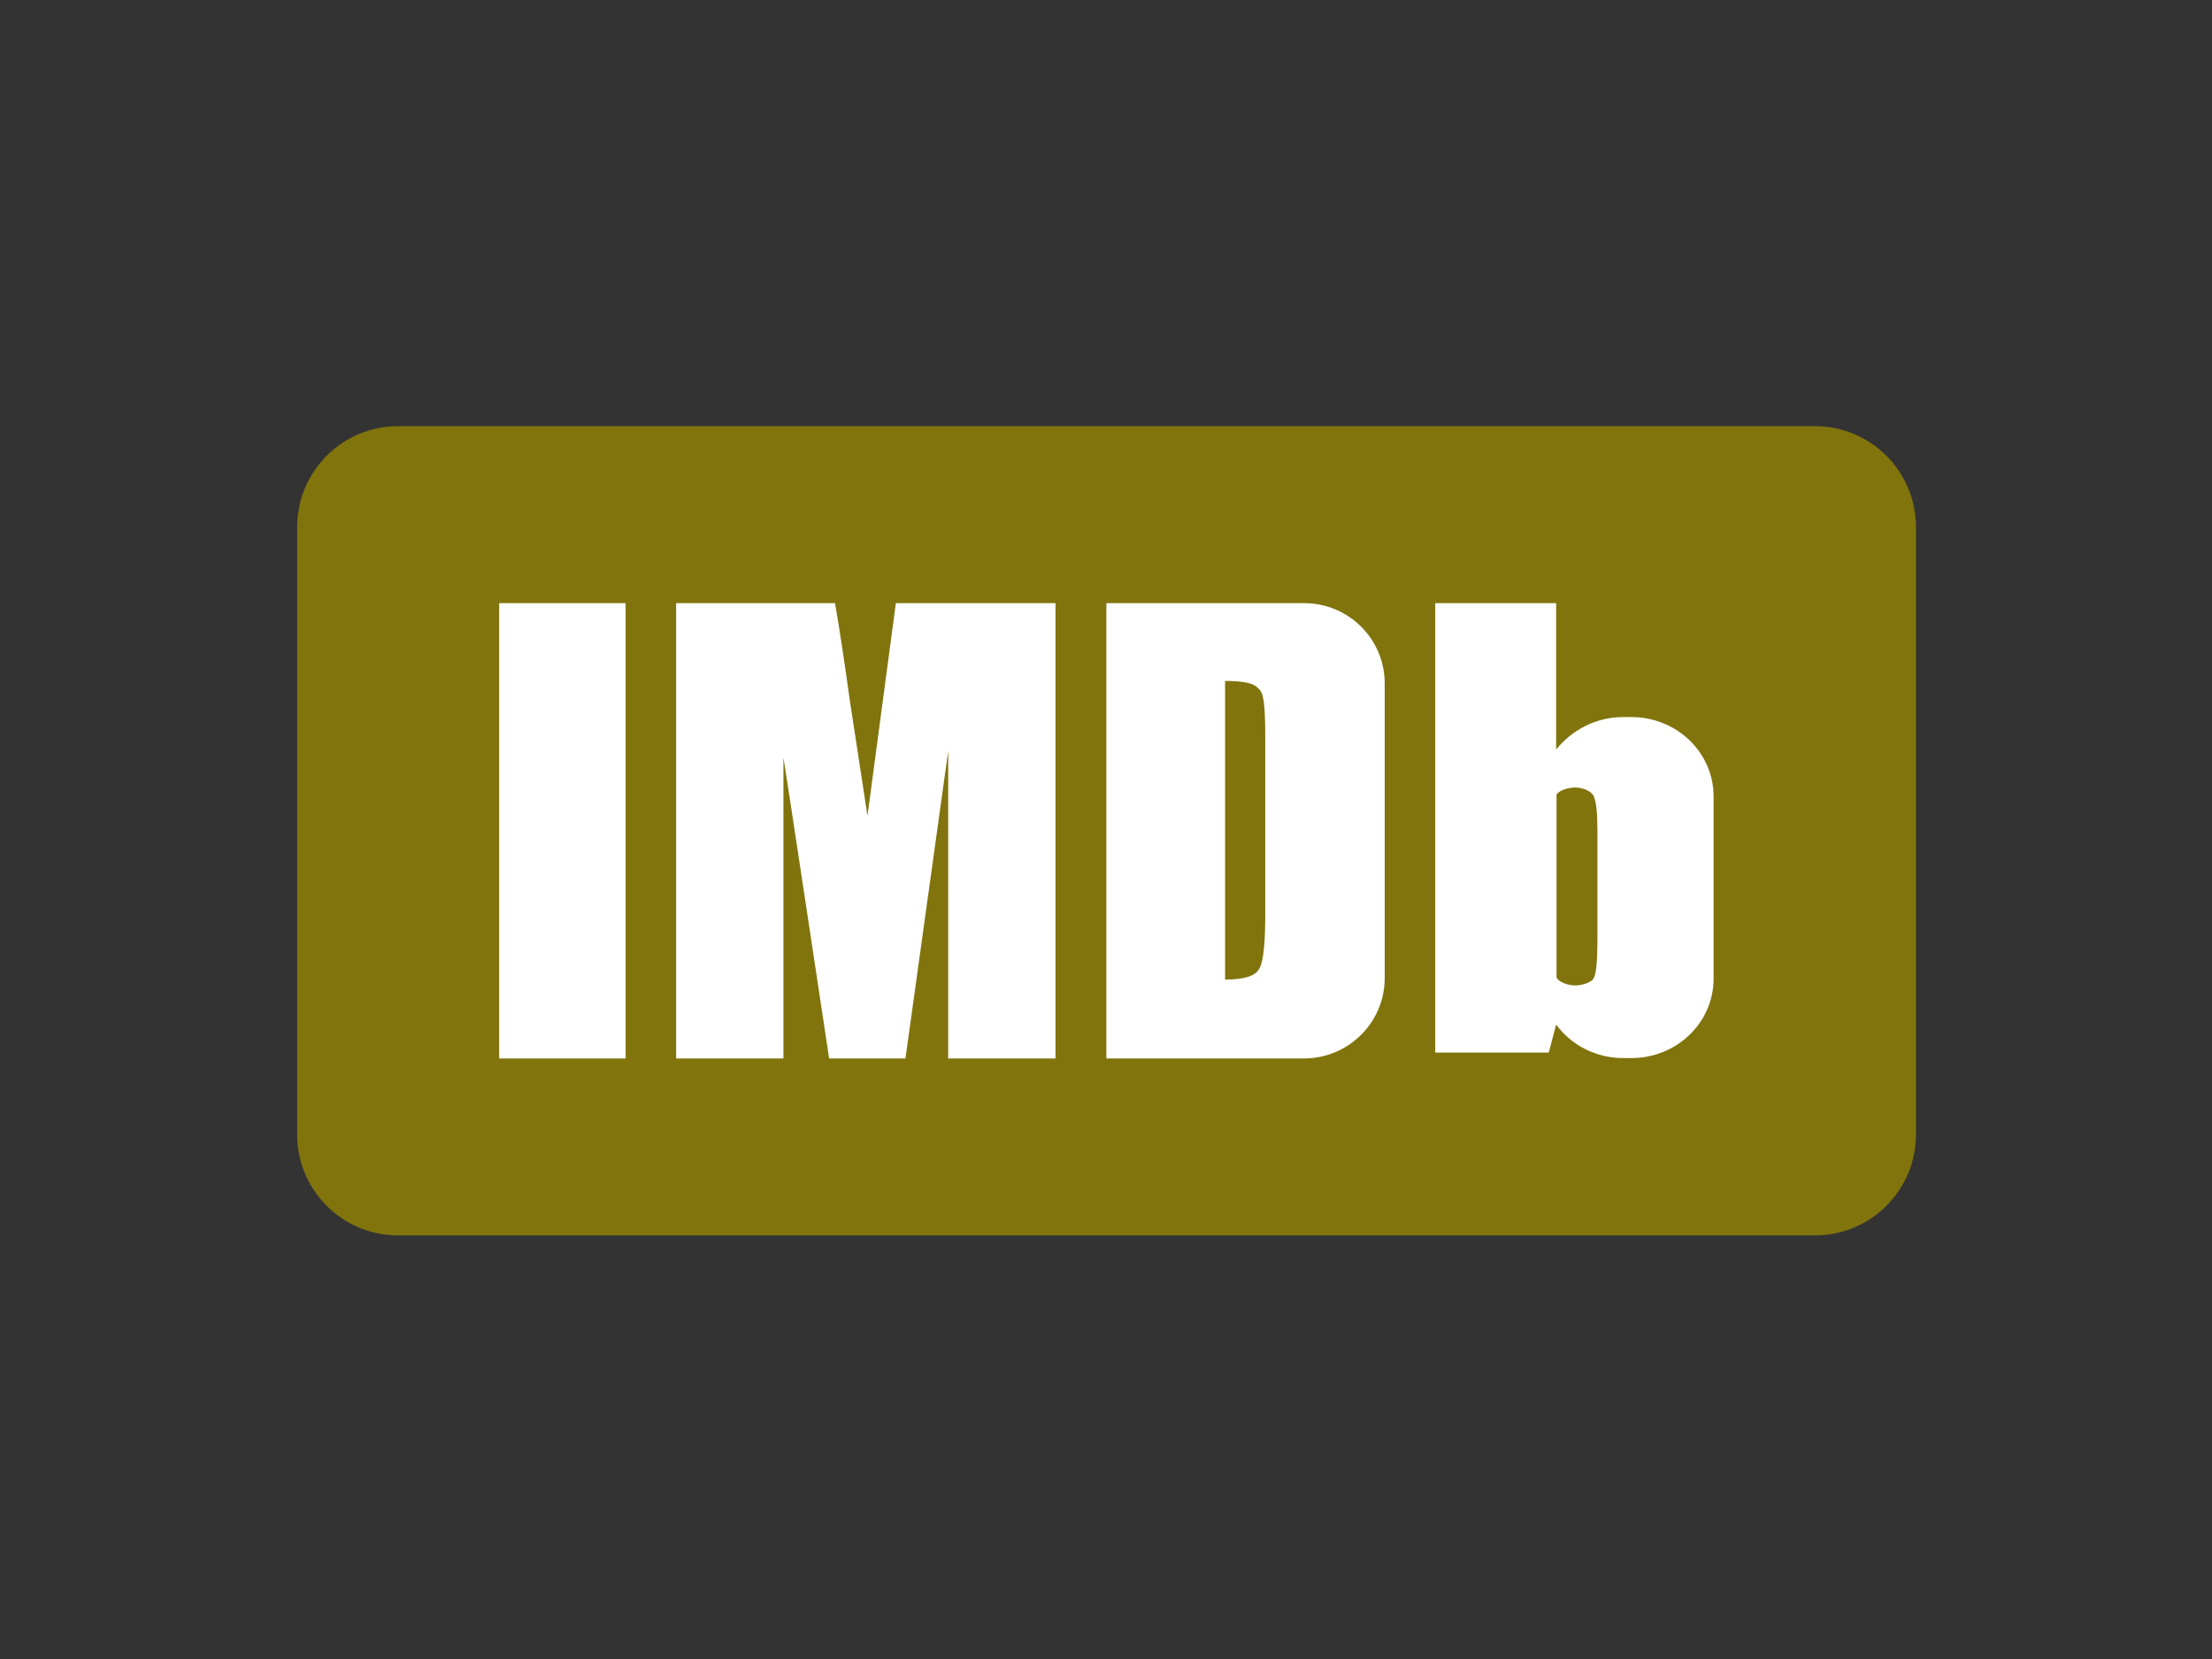
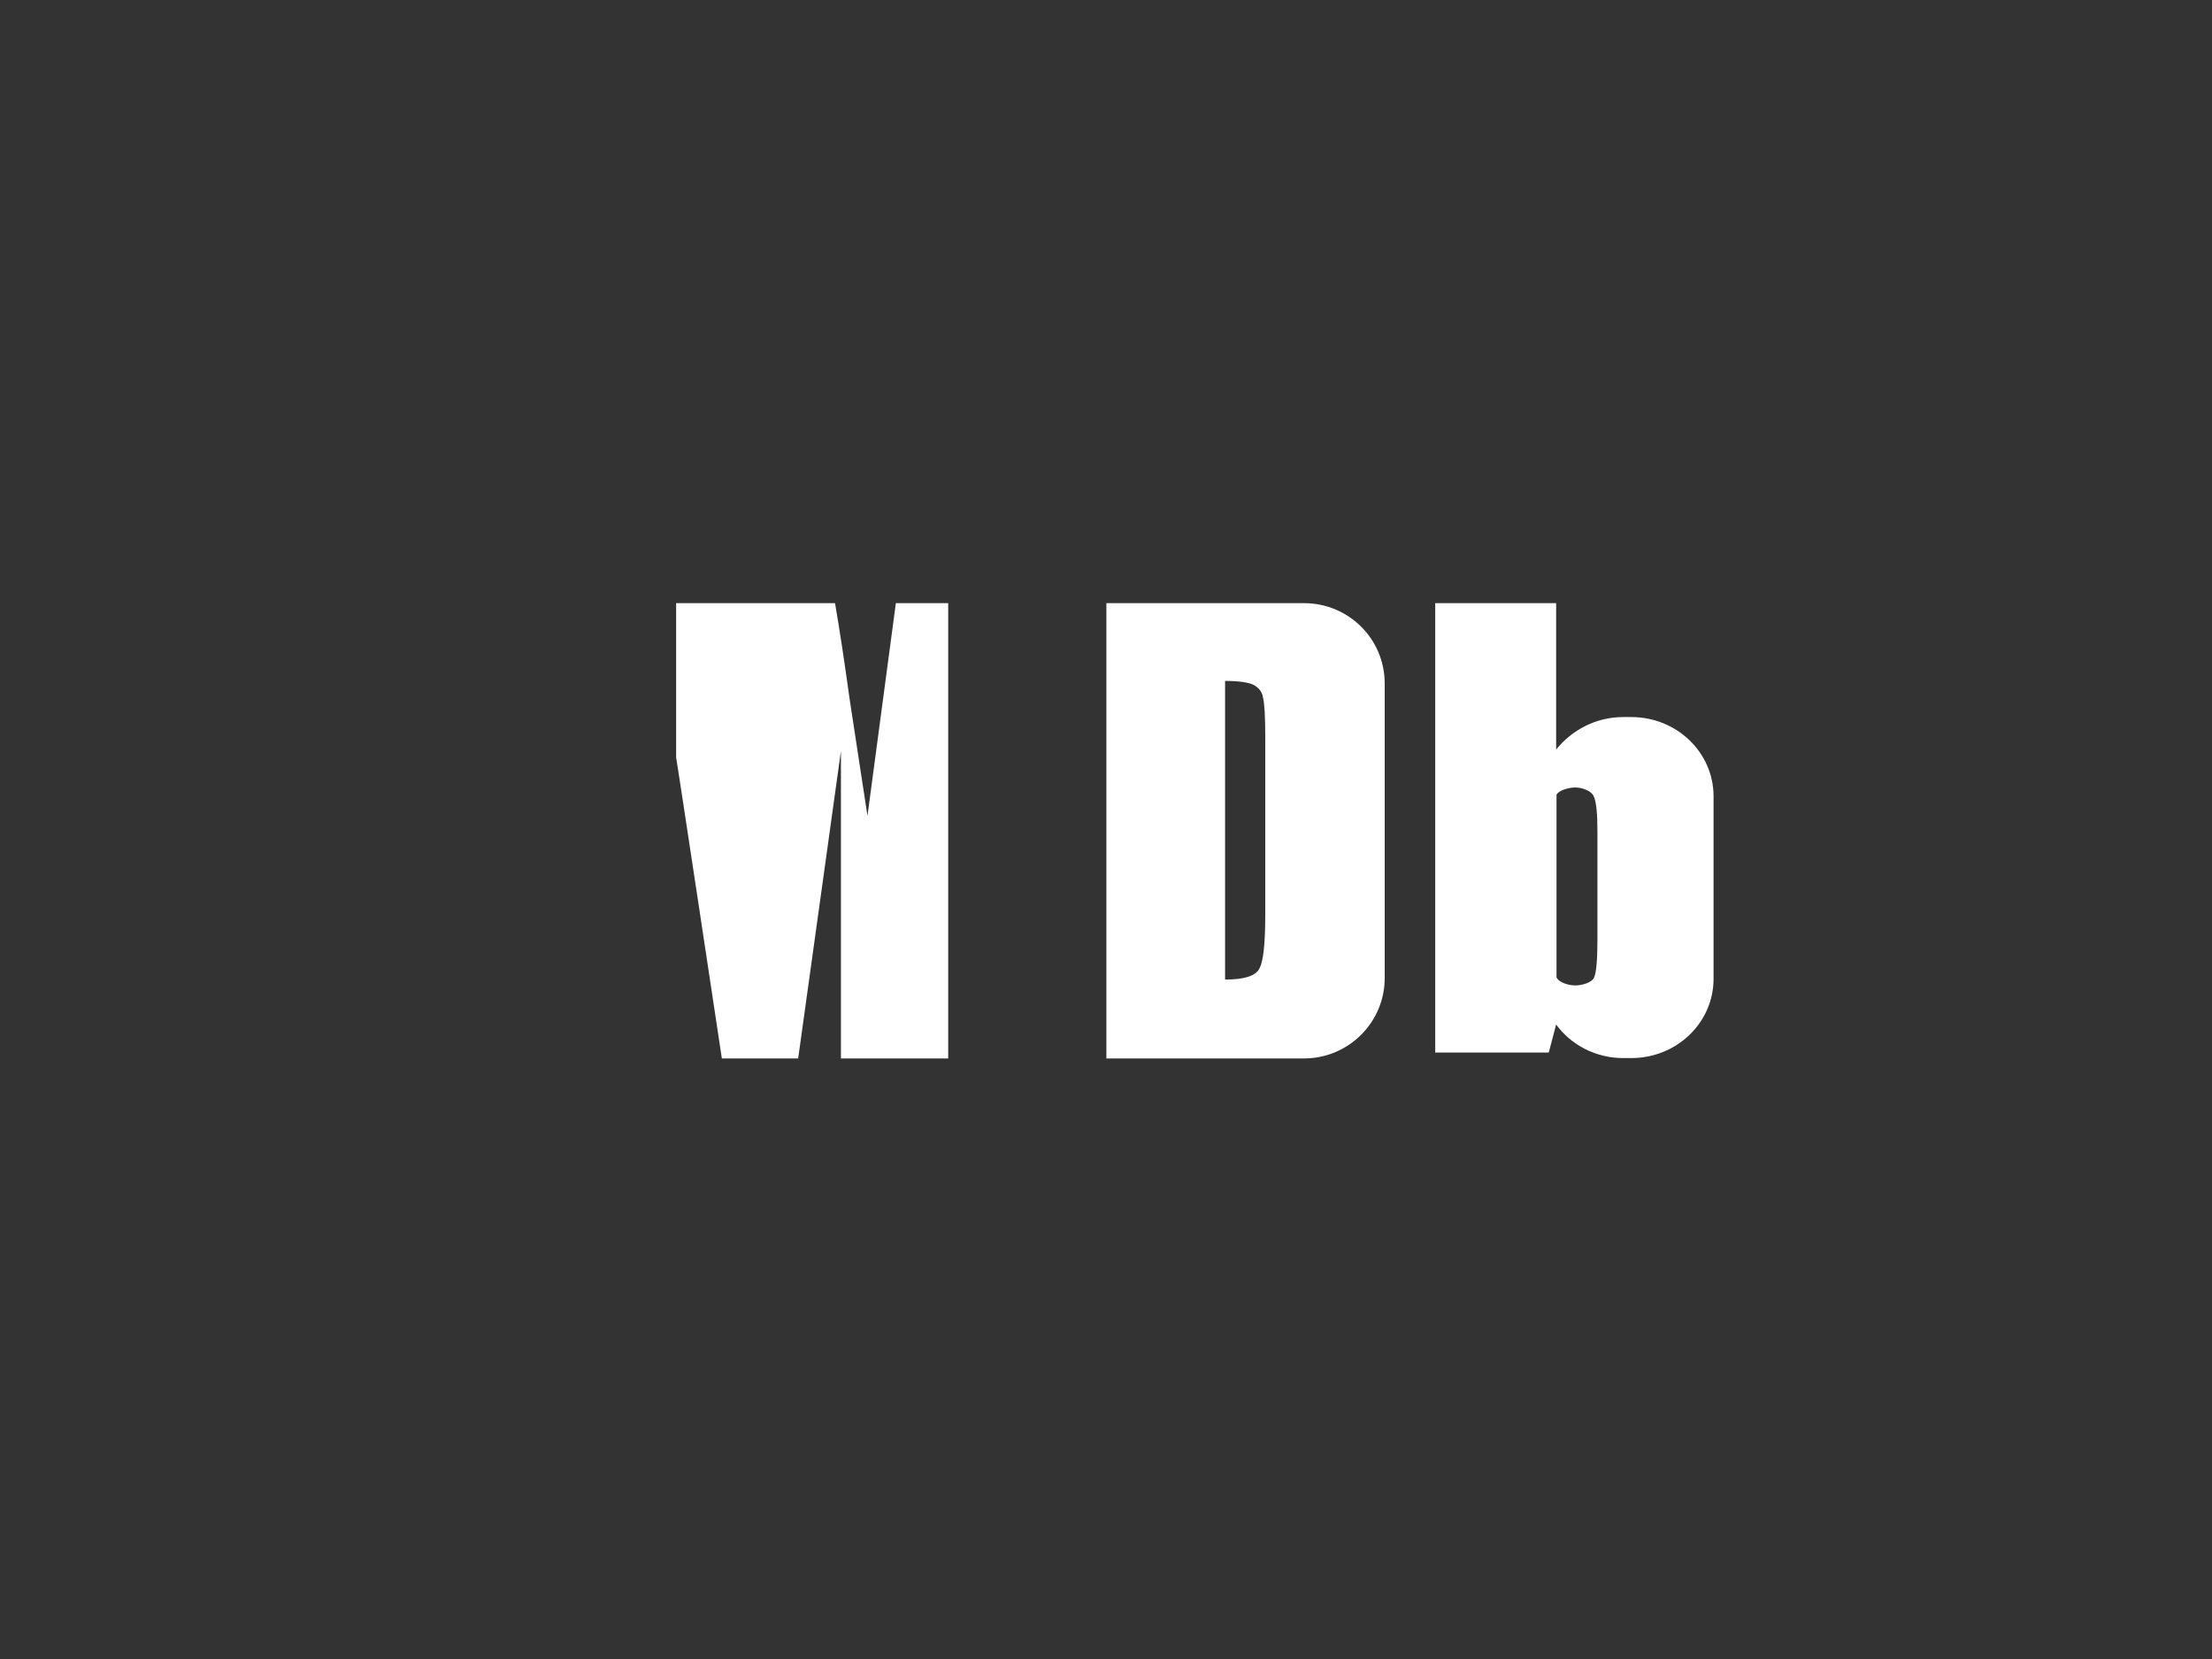
<svg xmlns="http://www.w3.org/2000/svg" id="katman_1" version="1.1" viewBox="0 0 600 450">
  <rect x="0" y="0" width="600" height="450" fill="#333333" stroke="none" />
  <defs>
    <style>
      .st0 {
        fill: #81740d;
      }

      .st1 {
        fill: #fff;
      }
    </style>
  </defs>
-   <path class="st0" d="M108,115.6h384.3c15.2,0,27.4,12.3,27.4,27.4v164.7c0,15.2-12.3,27.4-27.4,27.4H108c-15.2,0-27.4-12.3-27.4-27.4v-164.7c0-15.1,12.2-27.4,27.4-27.4Z" />
  <g>
-     <polygon class="st1" points="135.4 287.1 169.7 287.1 169.7 163.6 135.4 163.6 135.4 287.1" />
-     <path class="st1" d="M243,163.6l-7.7,57.7-4.8-31.4c-1.4-10.1-2.7-18.8-4-26.3h-43.1v123.5h29.1v-81.6c.1,0,12.4,81.6,12.4,81.6h20.7l11.6-83.4v83.4h29.1v-123.5h-43.3Z" />
+     <path class="st1" d="M243,163.6l-7.7,57.7-4.8-31.4c-1.4-10.1-2.7-18.8-4-26.3h-43.1v123.5v-81.6c.1,0,12.4,81.6,12.4,81.6h20.7l11.6-83.4v83.4h29.1v-123.5h-43.3Z" />
    <path class="st1" d="M300.1,287.1v-123.5h53.6c12.1,0,21.9,9.7,21.9,21.8v79.9c0,12-9.8,21.8-21.9,21.8h-53.6ZM340.1,185.8c-1.4-.7-4-1.1-7.8-1.1v81c5,0,8.1-.9,9.2-2.8,1.2-1.9,1.7-6.9,1.7-15.1v-47.8c0-5.6-.2-9.2-.6-10.7-.2-1.6-1.1-2.7-2.5-3.5Z" />
    <path class="st1" d="M440.3,194.5h2.2c12.3,0,22.3,9.6,22.3,21.5v49.5c0,11.9-10,21.5-22.3,21.5h-2.2c-7.5,0-14.2-3.6-18.2-9.1l-2,7.6h-30.8v-121.9h32.8v39.7c4.3-5.3,10.8-8.8,18.2-8.8ZM433.3,254.8v-29.3c0-4.8-.3-8-1-9.5-.6-1.5-3.2-2.4-5-2.4s-4.6.8-5.1,2v49.5c.6,1.4,3.3,2.2,5.1,2.2s4.6-.8,5.1-2.2c.6-1.3.9-4.8.9-10.3Z" />
  </g>
</svg>